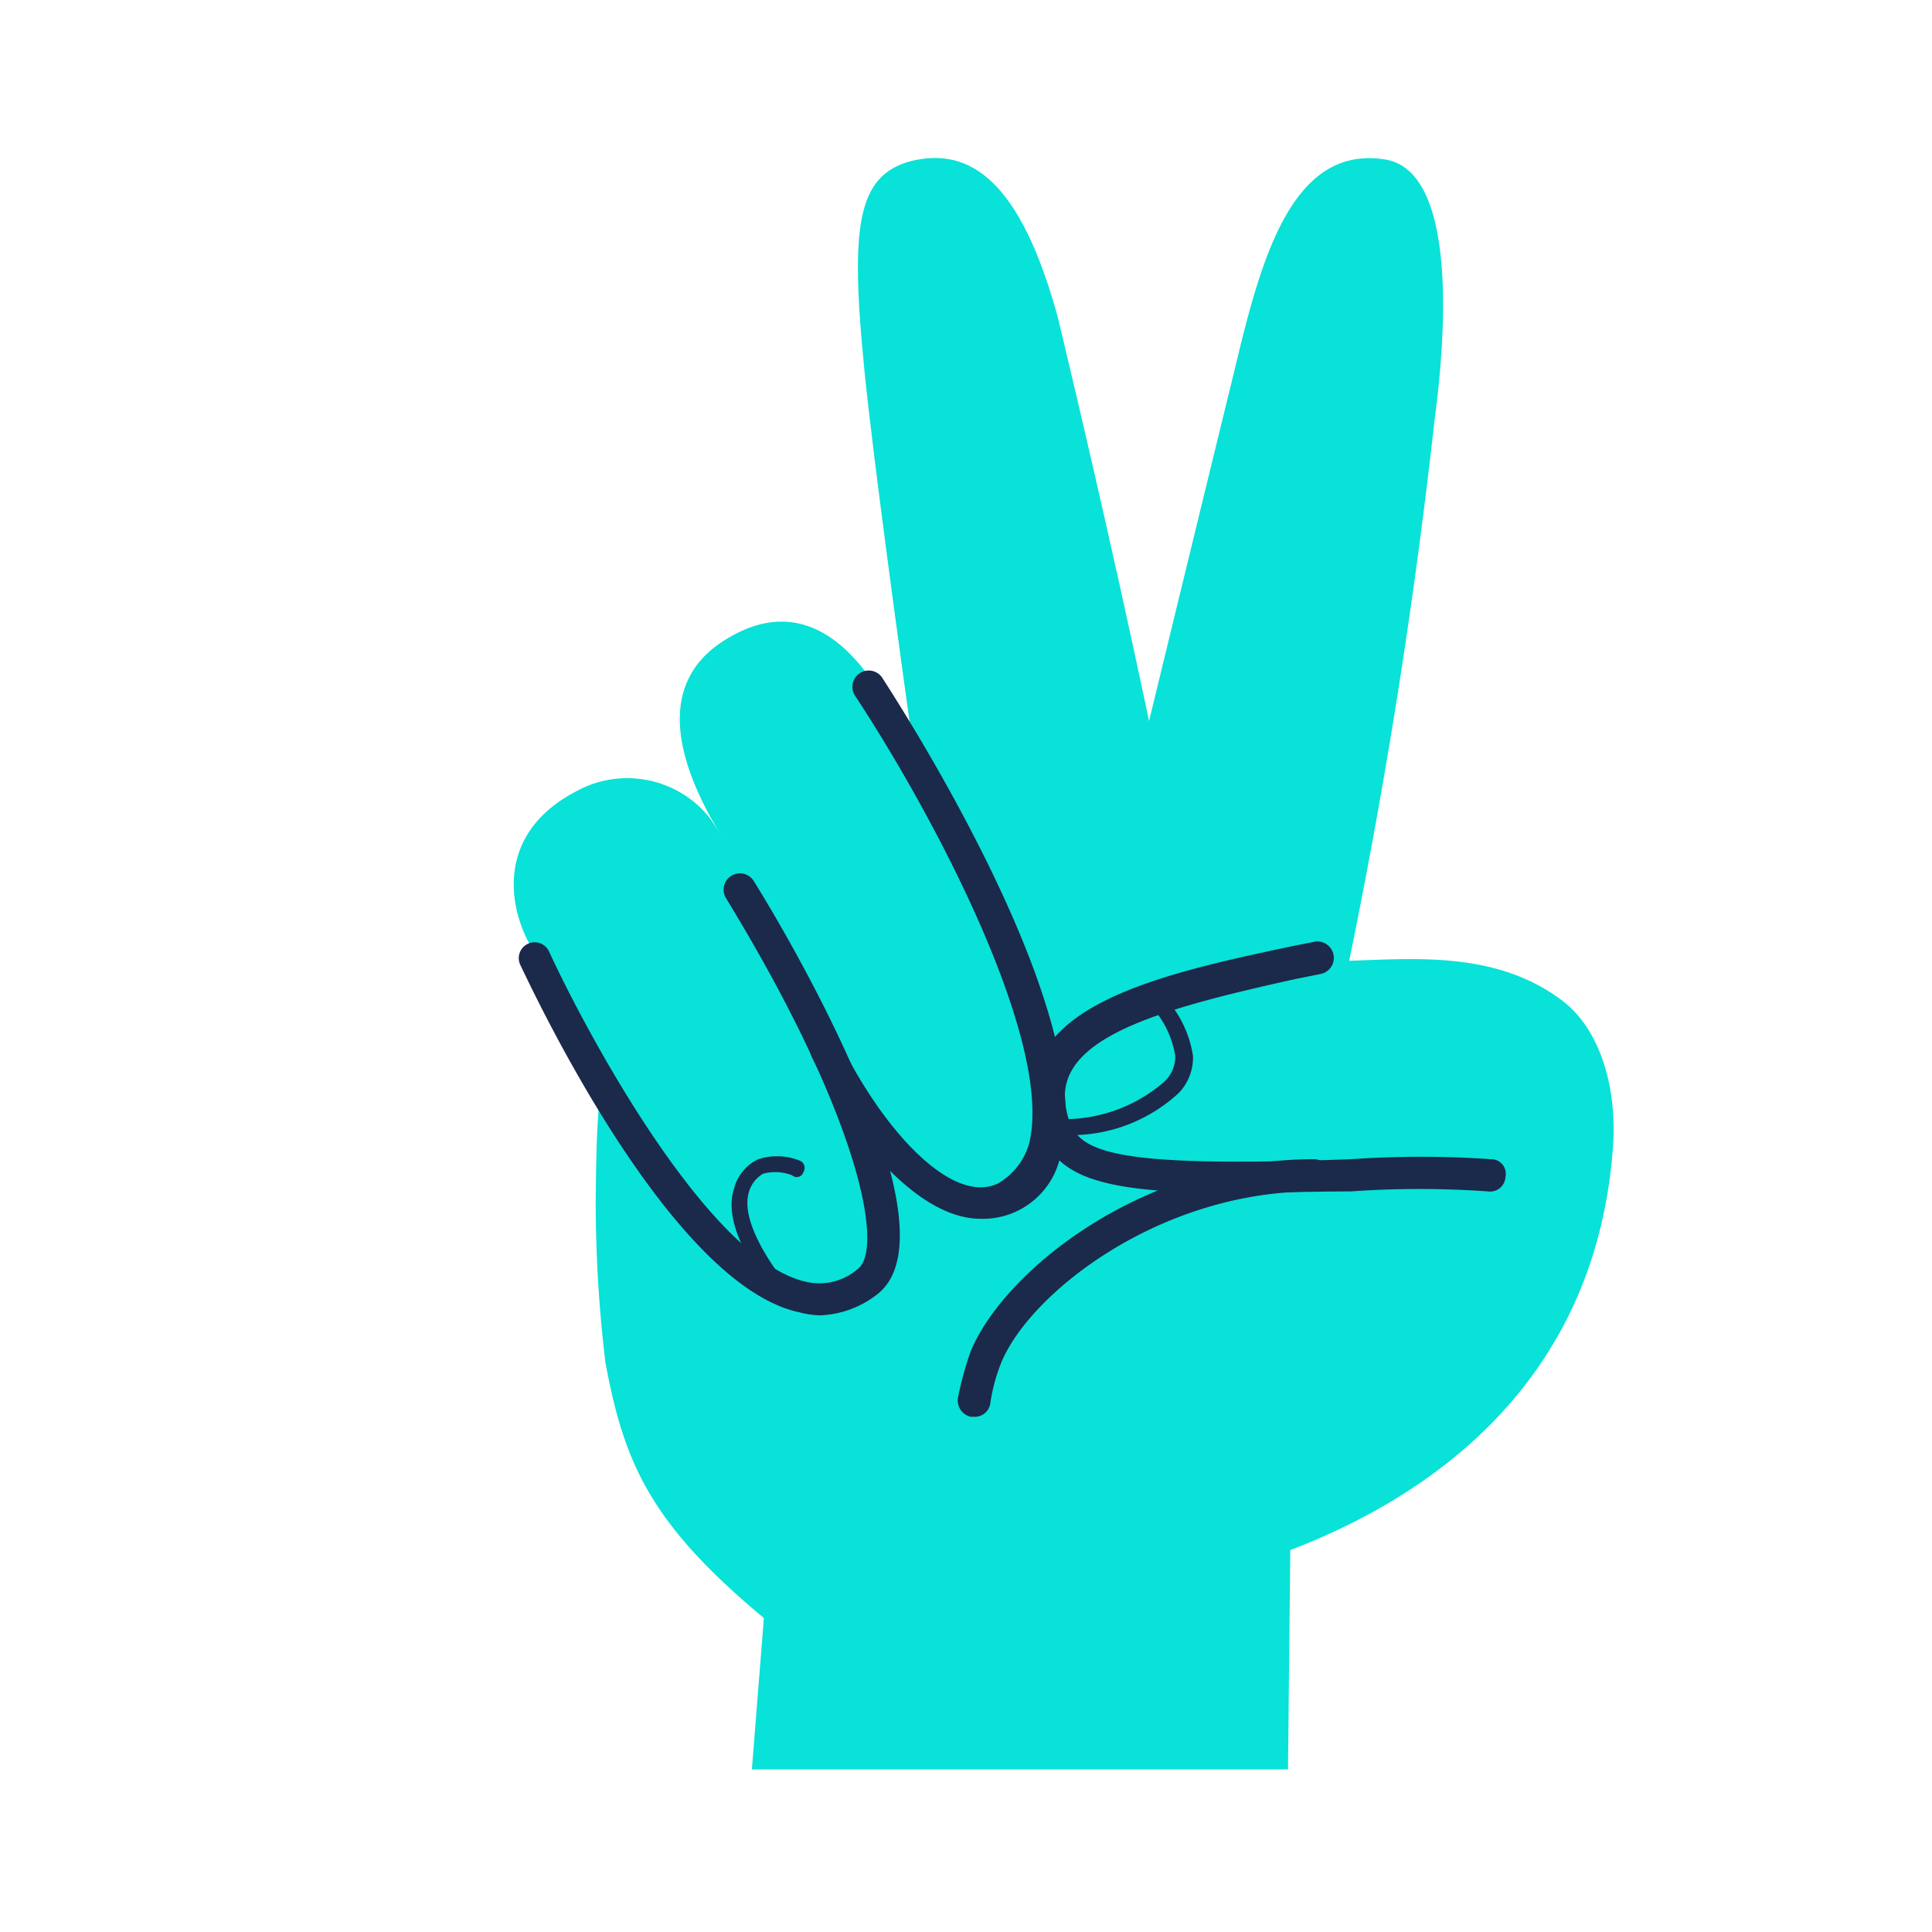
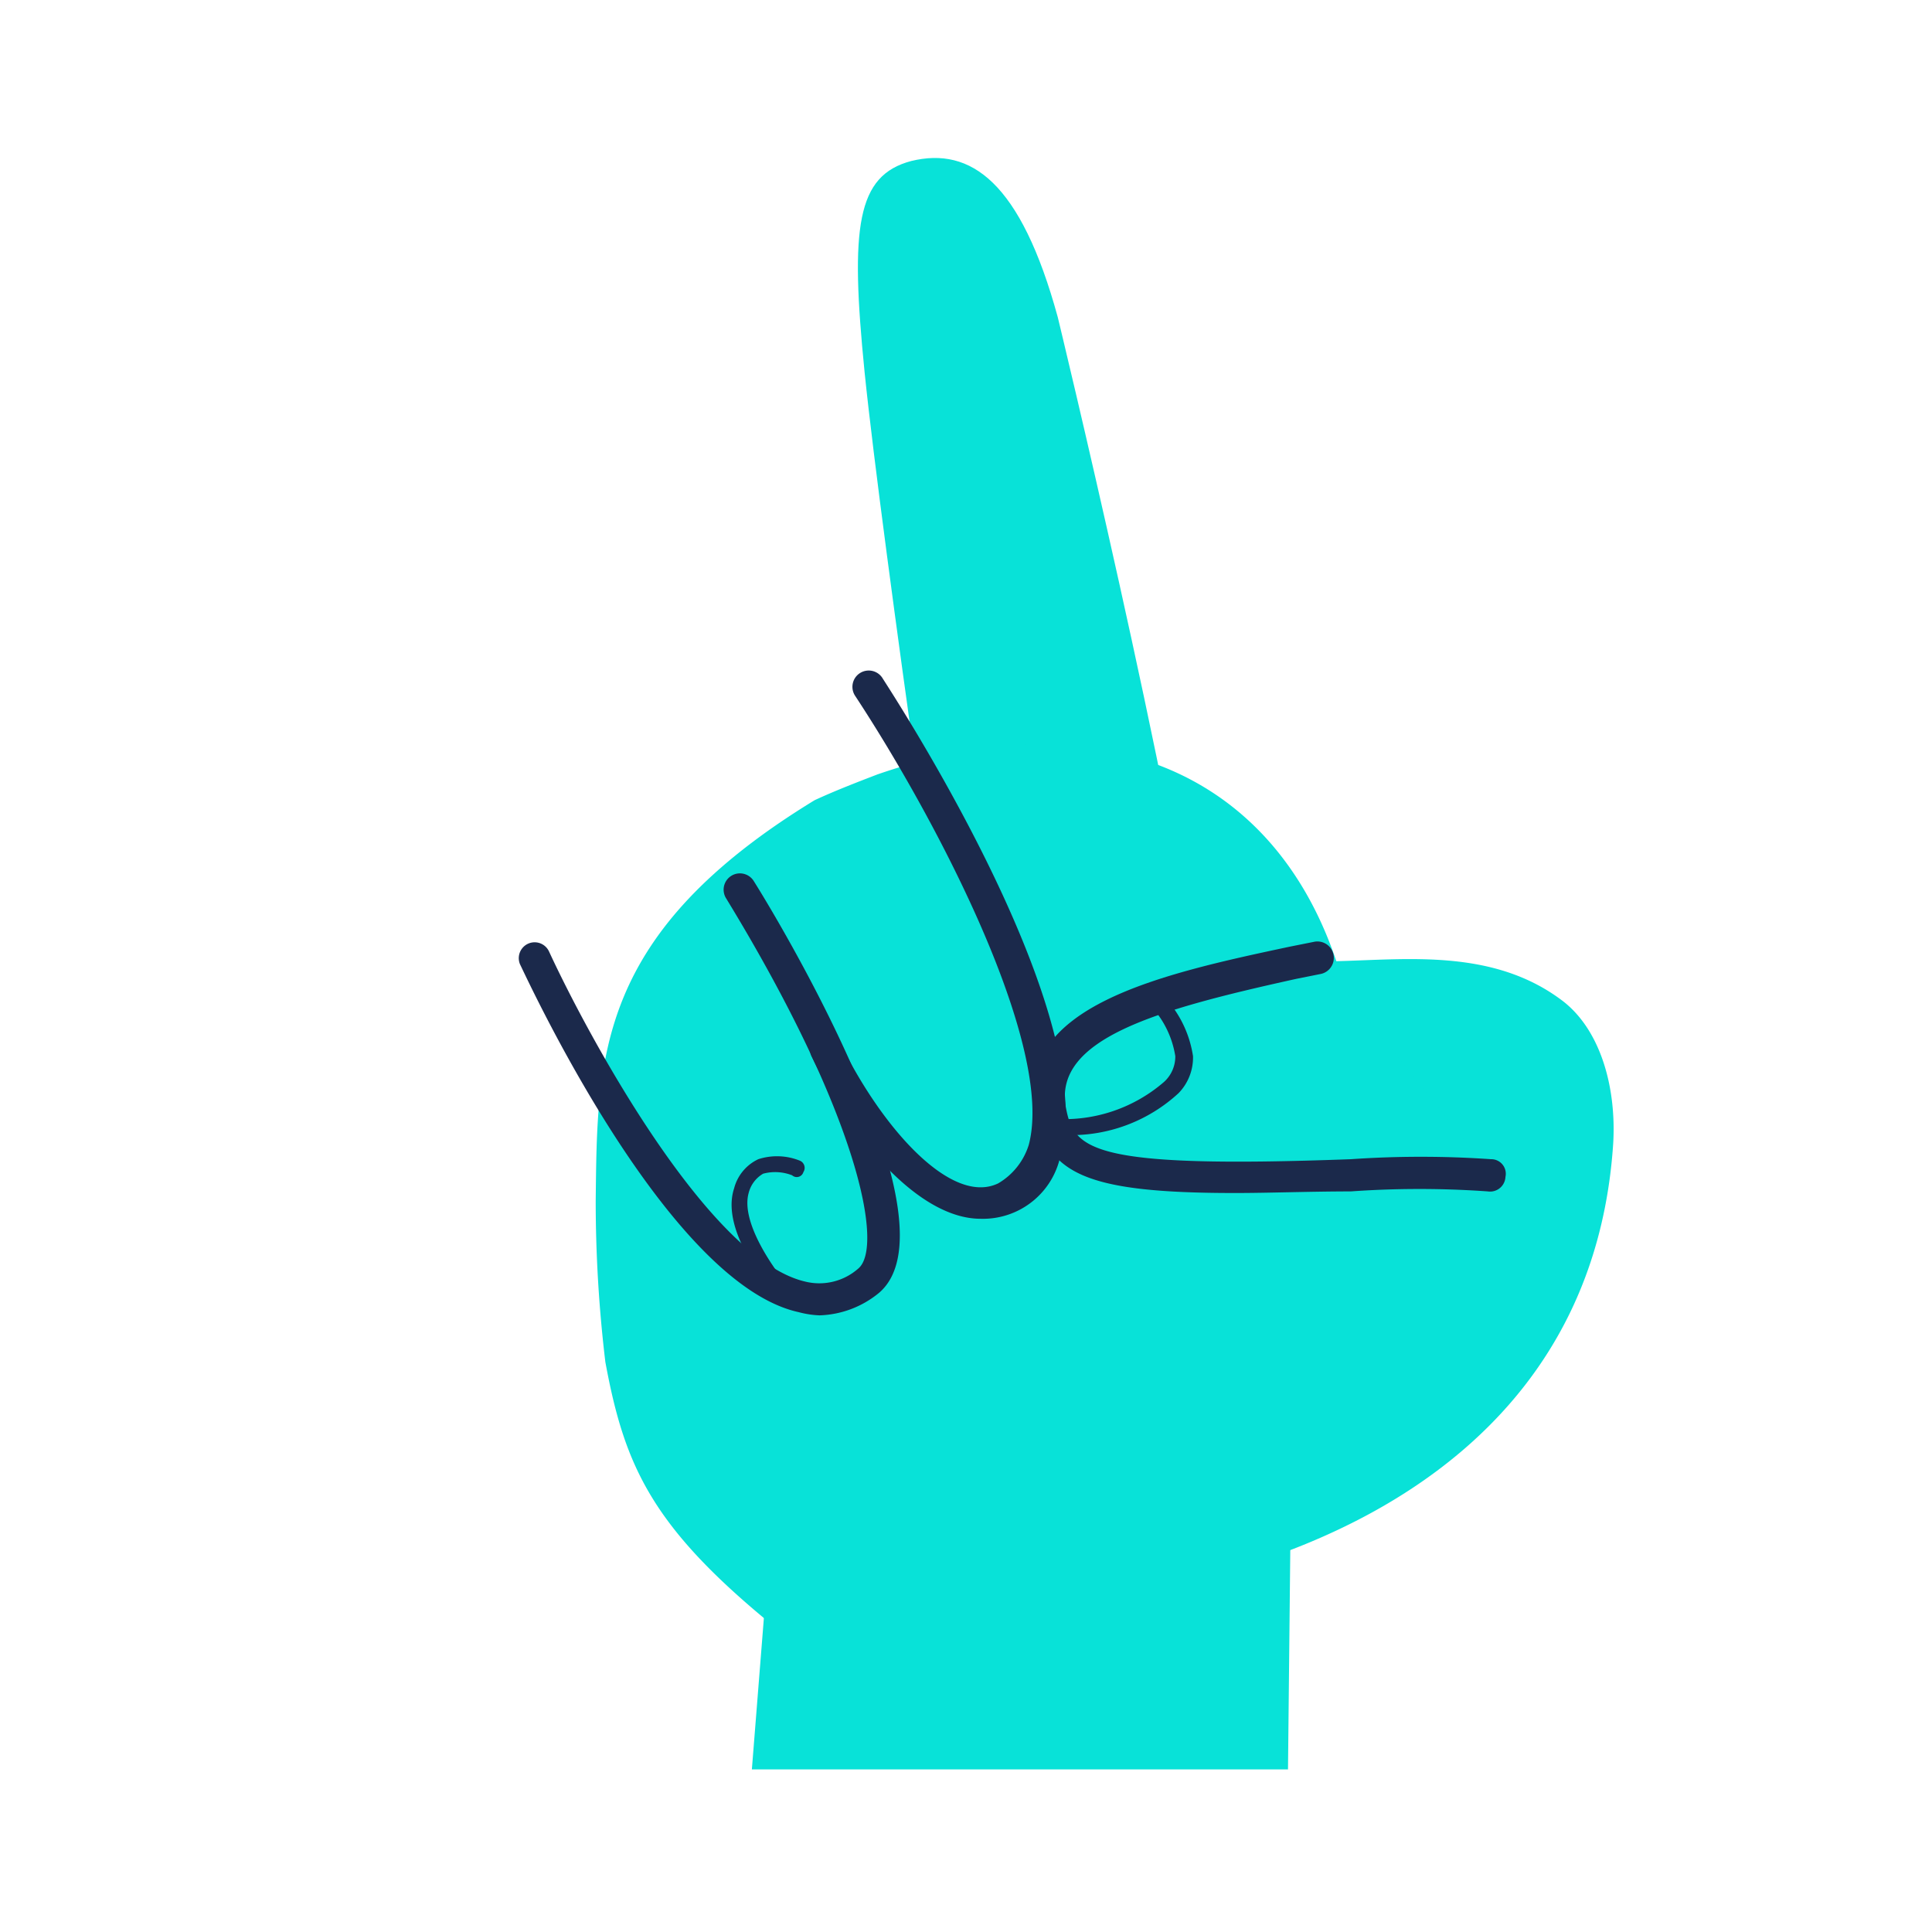
<svg xmlns="http://www.w3.org/2000/svg" height="96" viewBox="0 0 96 96" width="96">
  <path d="m0 0h96v96h-96z" fill="none" />
  <g fill="#08e2d8">
    <path d="m58.337 55.343s-3.84-26.16-4.72-34.8c-.72-7.2-.4-9.76 2.32-10.48 2.96-.72 5.44 1.04 7.28 7.76 0 0 5.68 23.44 7.36 35.28.32 2.32-2.24 4.72-4.96 5.2-2.717.48-6.88-.56-7.28-2.96z" transform="translate(-10.657 -2.063)" />
    <path d="m85.08 59.11c-3.44-2.64-7.76-2.08-11.28-2-3.2-9.52-11.92-13.04-22.8-9.28-1.04.4-2.08.8-3.12 1.28-10.88 6.64-10.8 12.8-10.88 19.92a67.087 67.087 0 0 0 .48 8c.96 5.2 2.32 8.24 8.56 13.28 2.64 2.16 6.72-1.2 10.56-1.2 10.24 0 29.76-4.48 30.96-22.96.16-2.8-.64-5.6-2.48-7.04z" transform="translate(-7.4 -9.35)" />
-     <path d="m66.784 52.945s5.84-24.08 7.92-32.56c1.28-5.36 2.8-11.12 7.44-10.4 3.2.48 3.28 6.96 2.48 12.96a296.9 296.9 0 0 1 -5.36 32.08c-.56 2.32-4.96 3.76-7.44 3.2-2.48-.56-5.6-2.96-5.04-5.28z" transform="translate(-13.343 -2.065)" />
    <path d="m73.34 106.16h-26.64l1.2-15.12 25.6-.24z" transform="translate(-9.34 -18.24)" />
    <path d="m78.48 59.5c-6.48 1.44-14.16 2.8-13.2 7.6.56 2.88 2.4 3.68 14.96 3.2a49.362 49.362 0 0 1 6.88 0" transform="translate(-13.04 -11.98)" />
  </g>
  <path d="m74.2 71.076c-7.44 0-9.28-.96-9.92-4-1.04-5.28 6.24-6.88 12.64-8.24l1.2-.24a.816.816 0 1 1 .32 1.6l-1.2.24c-6.88 1.52-12.08 2.96-11.44 6.4.4 2.08 1.2 3.04 14.16 2.56a50.517 50.517 0 0 1 6.96 0 .723.723 0 0 1 .72.88.764.764 0 0 1 -.88.72 48.224 48.224 0 0 0 -6.8 0c-2.16.004-4.085.08-5.76.08z" fill="#1b294b" transform="translate(-12.835 -11.796)" />
-   <path d="m60.3 84.9h-.16a.83.83 0 0 1 -.64-.96 16.128 16.128 0 0 1 .64-2.32c1.68-4 8.56-9.52 17.04-9.52a.8.8 0 1 1 0 1.6c-7.68 0-14.08 5.04-15.52 8.48a8.855 8.855 0 0 0 -.56 2.08.779.779 0 0 1 -.8.64z" fill="#1b294b" transform="translate(-11.897 -14.5)" />
  <path d="m65.98 68.79h-.48a.4.4 0 0 1 0-.8 7.58 7.58 0 0 0 5.36-1.84 1.7 1.7 0 0 0 .56-1.28 4.73 4.73 0 0 0 -1.36-2.64.4.4 0 0 1 .56-.56 5.514 5.514 0 0 1 1.68 3.2 2.534 2.534 0 0 1 -.72 1.84 7.874 7.874 0 0 1 -5.6 2.08z" fill="#1b294b" transform="translate(-13.02 -12.39)" />
-   <path d="m50.445 60.222-6.72-11.84c-2.48-4.56-1.6-7.2.56-8.64 4.32-2.88 7.04.96 8.24 3.12l6.08 12.72a4.544 4.544 0 0 1 -1.68 6.16l-.24.08a4.525 4.525 0 0 1 -6.24-1.6z" fill="#08e2d8" transform="translate(-8.445 -7.822)" />
-   <path d="m40.622 69.531-7.76-12.56c-1.28-2.08-1.84-5.76 2.08-7.84a5.245 5.245 0 0 1 6.64 1.2c2.32 3.12 7.2 14.08 7.2 14.08 1.36 2.08 2.16 7.36 0 9.2-2 1.28-6.8-2-8.16-4.08z" fill="#08e2d8" transform="translate(-6.381 -9.771)" />
  <path d="m47.165 76.311a4.682 4.682 0 0 1 -1.04-.16c-6.56-1.44-13.52-16.64-13.84-17.28a.788.788 0 0 1 1.44-.64c1.92 4.16 7.92 15.28 12.72 16.4a2.922 2.922 0 0 0 2.64-.64c1.28-1.04.08-7.52-6.56-18.4a.81.81 0 0 1 1.36-.88c1.76 2.8 10.16 17.12 6.24 20.48a4.881 4.881 0 0 1 -2.96 1.12z" fill="#1b294b" transform="translate(-6.444 -10.952)" />
  <path d="m58.785 68.986c-3.04 0-6.4-3.92-8.4-8.08a.788.788 0 1 1 1.44-.64c2.08 4.24 5.52 8.08 7.84 6.96a3.379 3.379 0 0 0 1.52-1.92c1.28-4.88-4.48-16-8.64-22.32a.81.81 0 0 1 1.36-.88c.08.16 10.8 16.32 8.88 23.6a3.932 3.932 0 0 1 -4 3.28z" fill="#1b294b" transform="translate(-10.064 -8.426)" />
  <path d="m47.808 78.86a.606.606 0 0 1 -.32-.16c-.08-.16-2.64-3.04-1.92-5.2a2.213 2.213 0 0 1 1.2-1.44 3.028 3.028 0 0 1 2.08.08.386.386 0 0 1 .16.56.344.344 0 0 1 -.56.16 2.317 2.317 0 0 0 -1.44-.08 1.546 1.546 0 0 0 -.72.96c-.4 1.44 1.2 3.68 1.84 4.48a.343.343 0 0 1 -.08.56.294.294 0 0 1 -.24.08z" fill="#1b294b" transform="translate(-9.088 -14.46)" />
</svg>